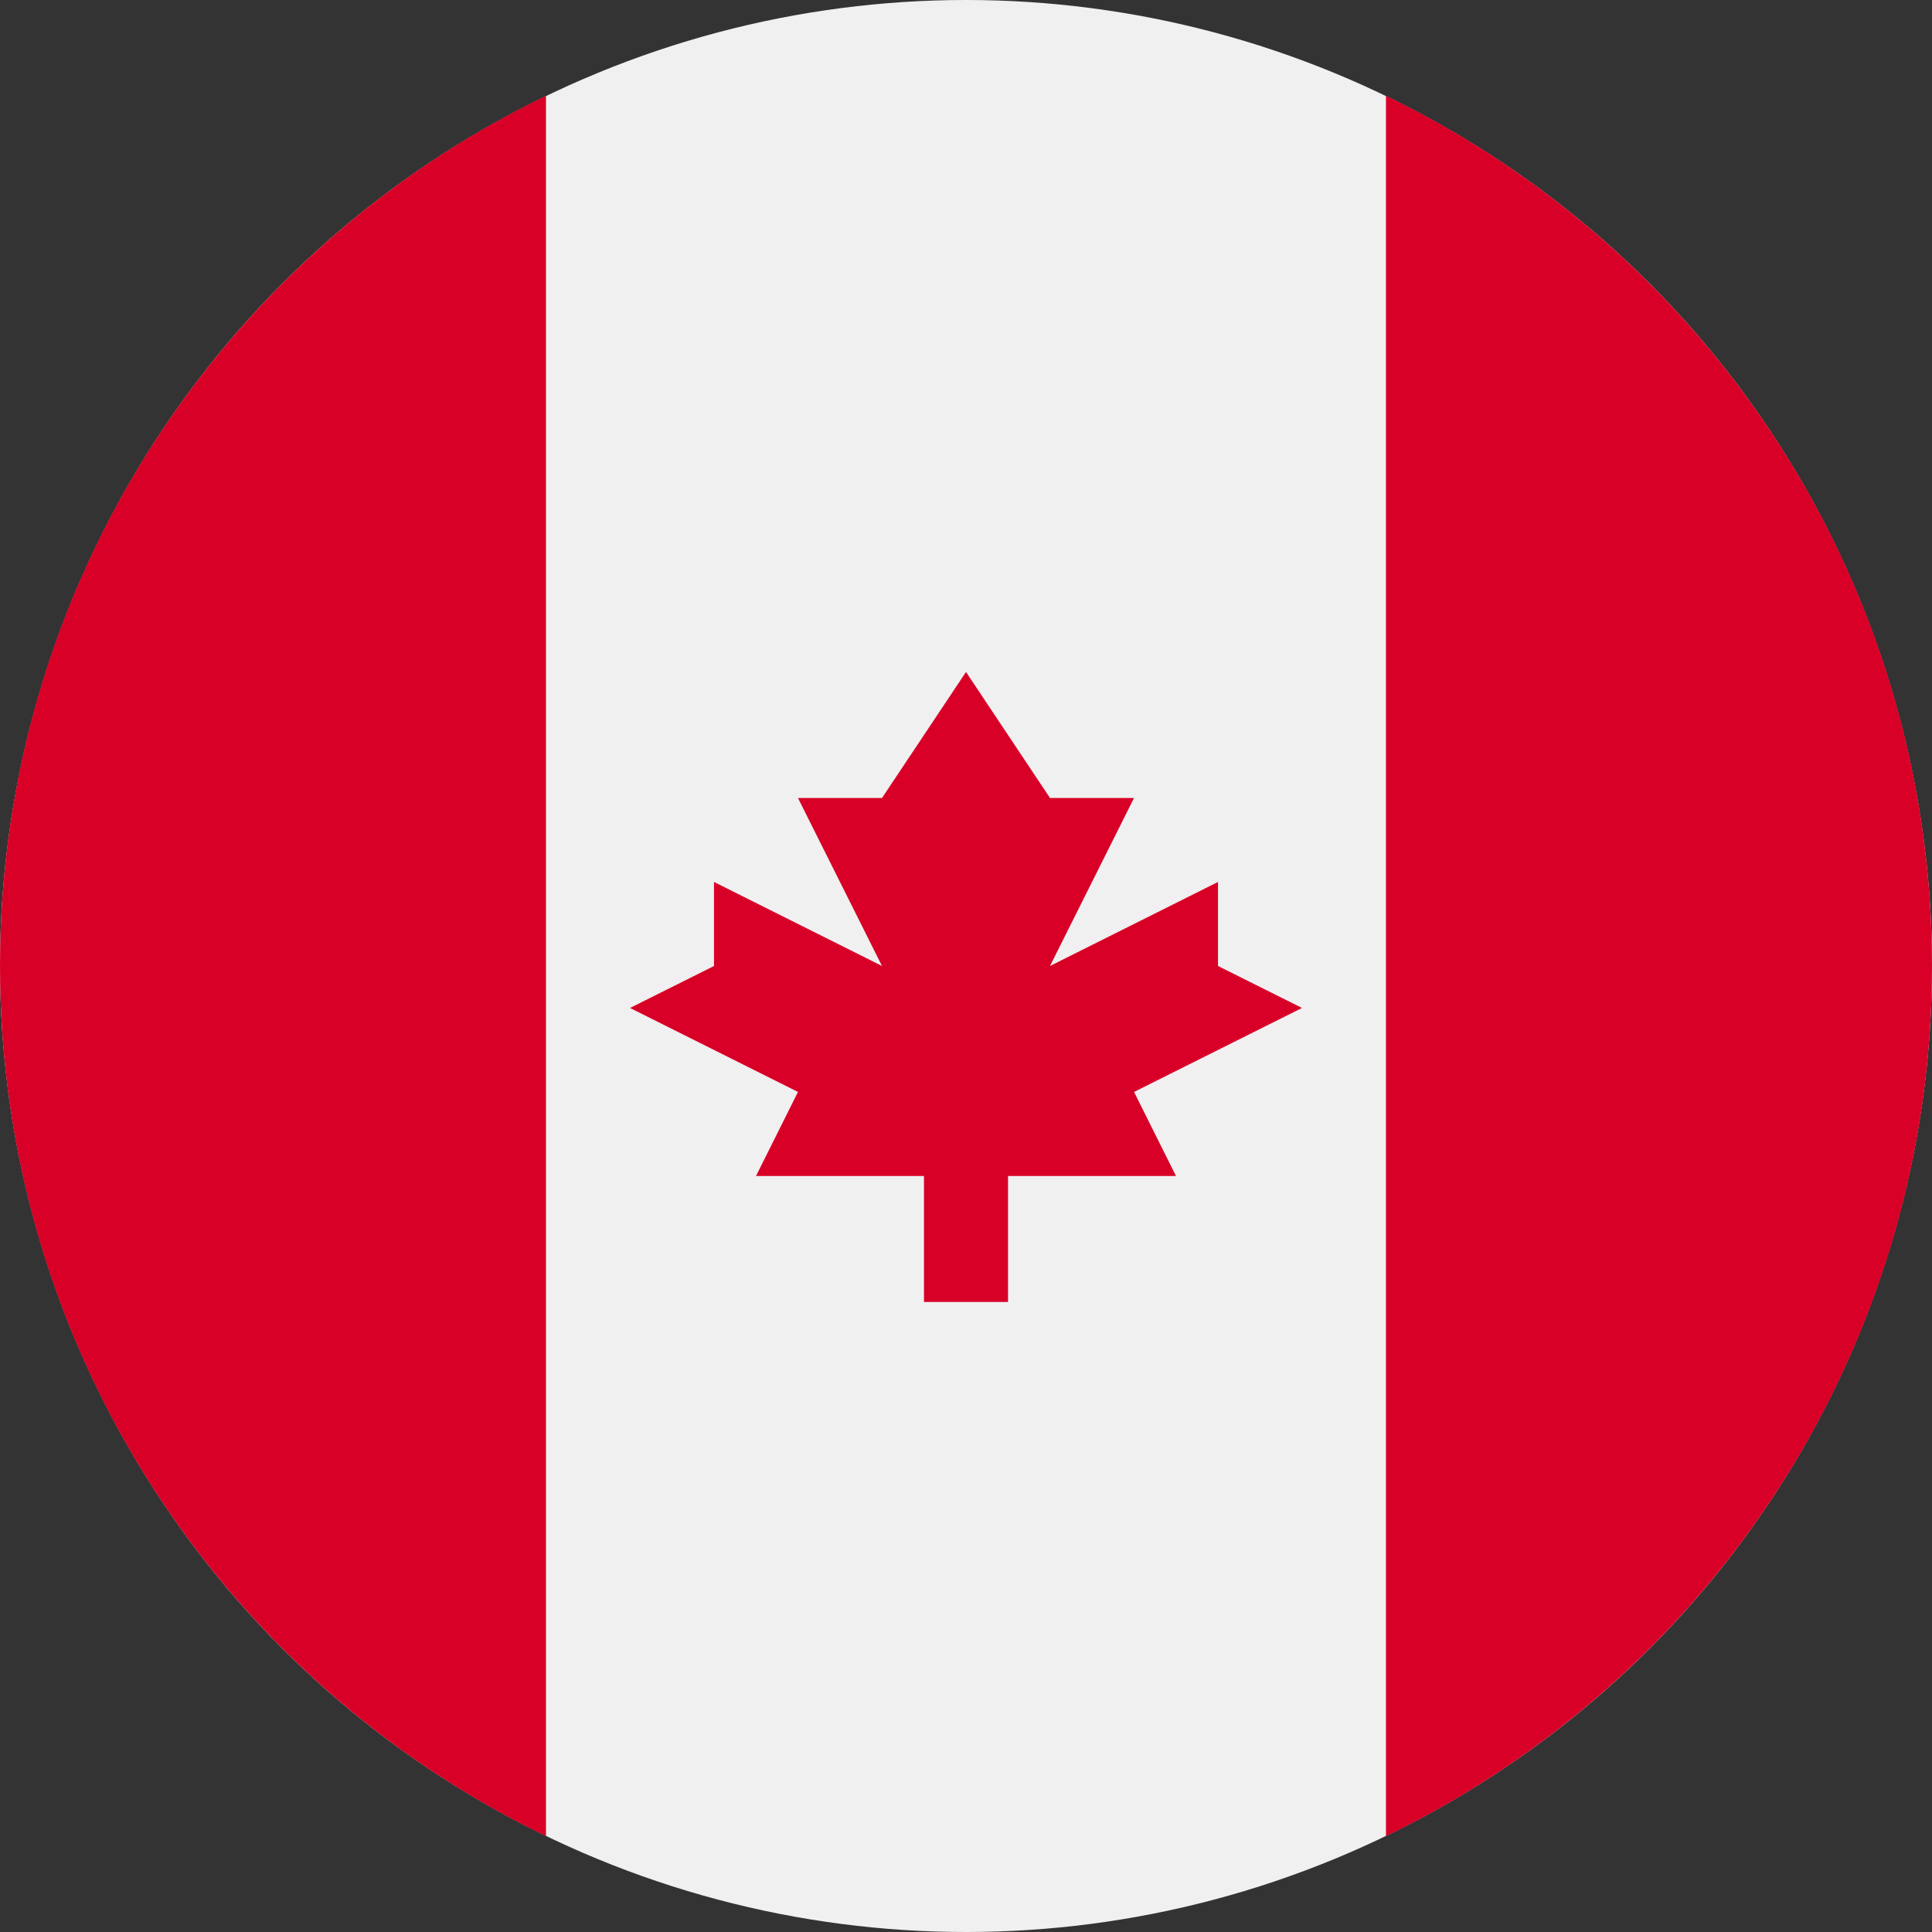
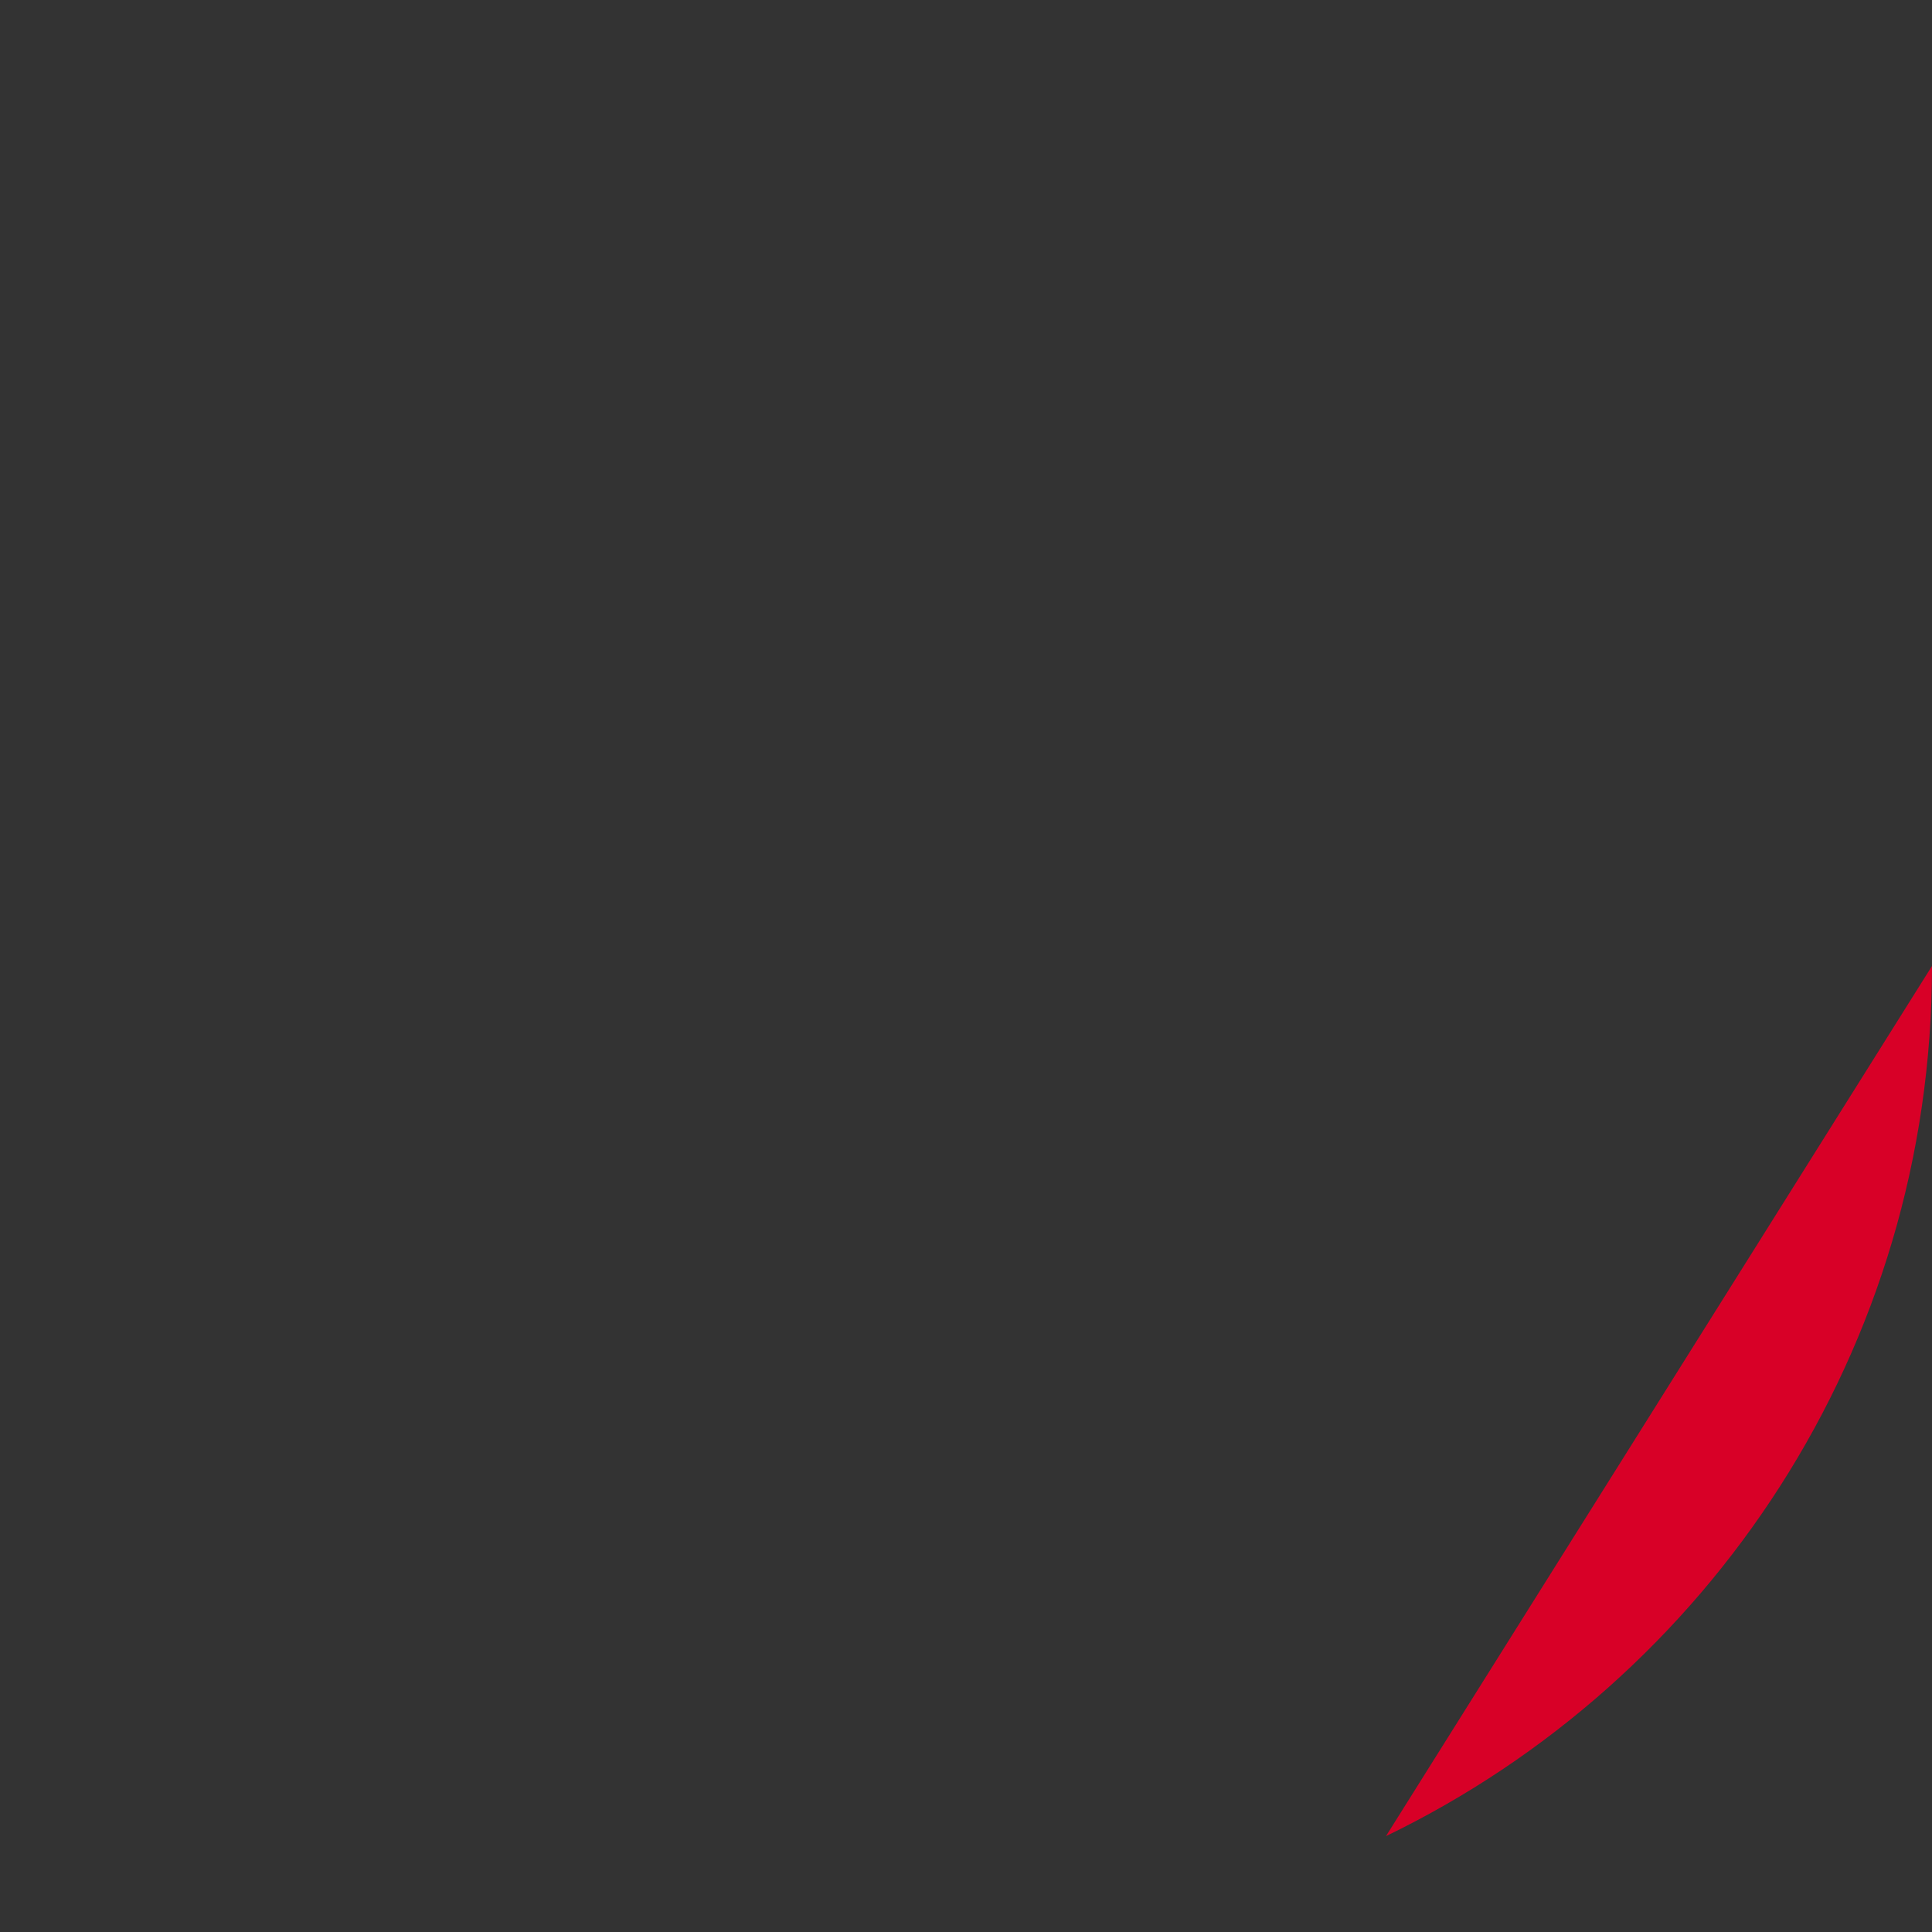
<svg xmlns="http://www.w3.org/2000/svg" width="32px" height="32px" viewBox="0 0 32 32" version="1.1">
  <rect x="0" y="0" width="32" height="32" fill="#333333" stroke="none" />
  <title>countries_canada</title>
  <desc>Created with Sketch.</desc>
  <defs />
  <g id="Page-1" stroke="none" stroke-width="1" fill="none" fill-rule="evenodd">
    <g id="countries_canada" fill-rule="nonzero">
-       <circle id="Oval" fill="#F0F0F0" cx="16" cy="16" r="16" />
      <g id="Group" transform="translate(0, 1.562)" fill="#D80027">
-         <path d="M32,14.438 C32,8.094 28.308,2.613 22.956,0.025 L22.956,28.85 C28.308,26.262 32,20.781 32,14.438 Z" id="Shape" />
-         <path d="M0,14.438 C0,20.781 3.692,26.262 9.043,28.85 L9.043,0.025 C3.692,2.613 0,8.094 0,14.438 Z" id="Shape" />
-         <polygon id="Shape" points="18.783 16.524 21.565 15.133 20.174 14.438 20.174 13.046 17.391 14.438 18.783 11.655 17.391 11.655 16 9.568 14.609 11.655 13.217 11.655 14.609 14.438 11.826 13.046 11.826 14.438 10.435 15.133 13.217 16.524 12.522 17.916 15.304 17.916 15.304 20.003 16.696 20.003 16.696 17.916 19.478 17.916" />
+         <path d="M32,14.438 L22.956,28.85 C28.308,26.262 32,20.781 32,14.438 Z" id="Shape" />
      </g>
    </g>
  </g>
</svg>